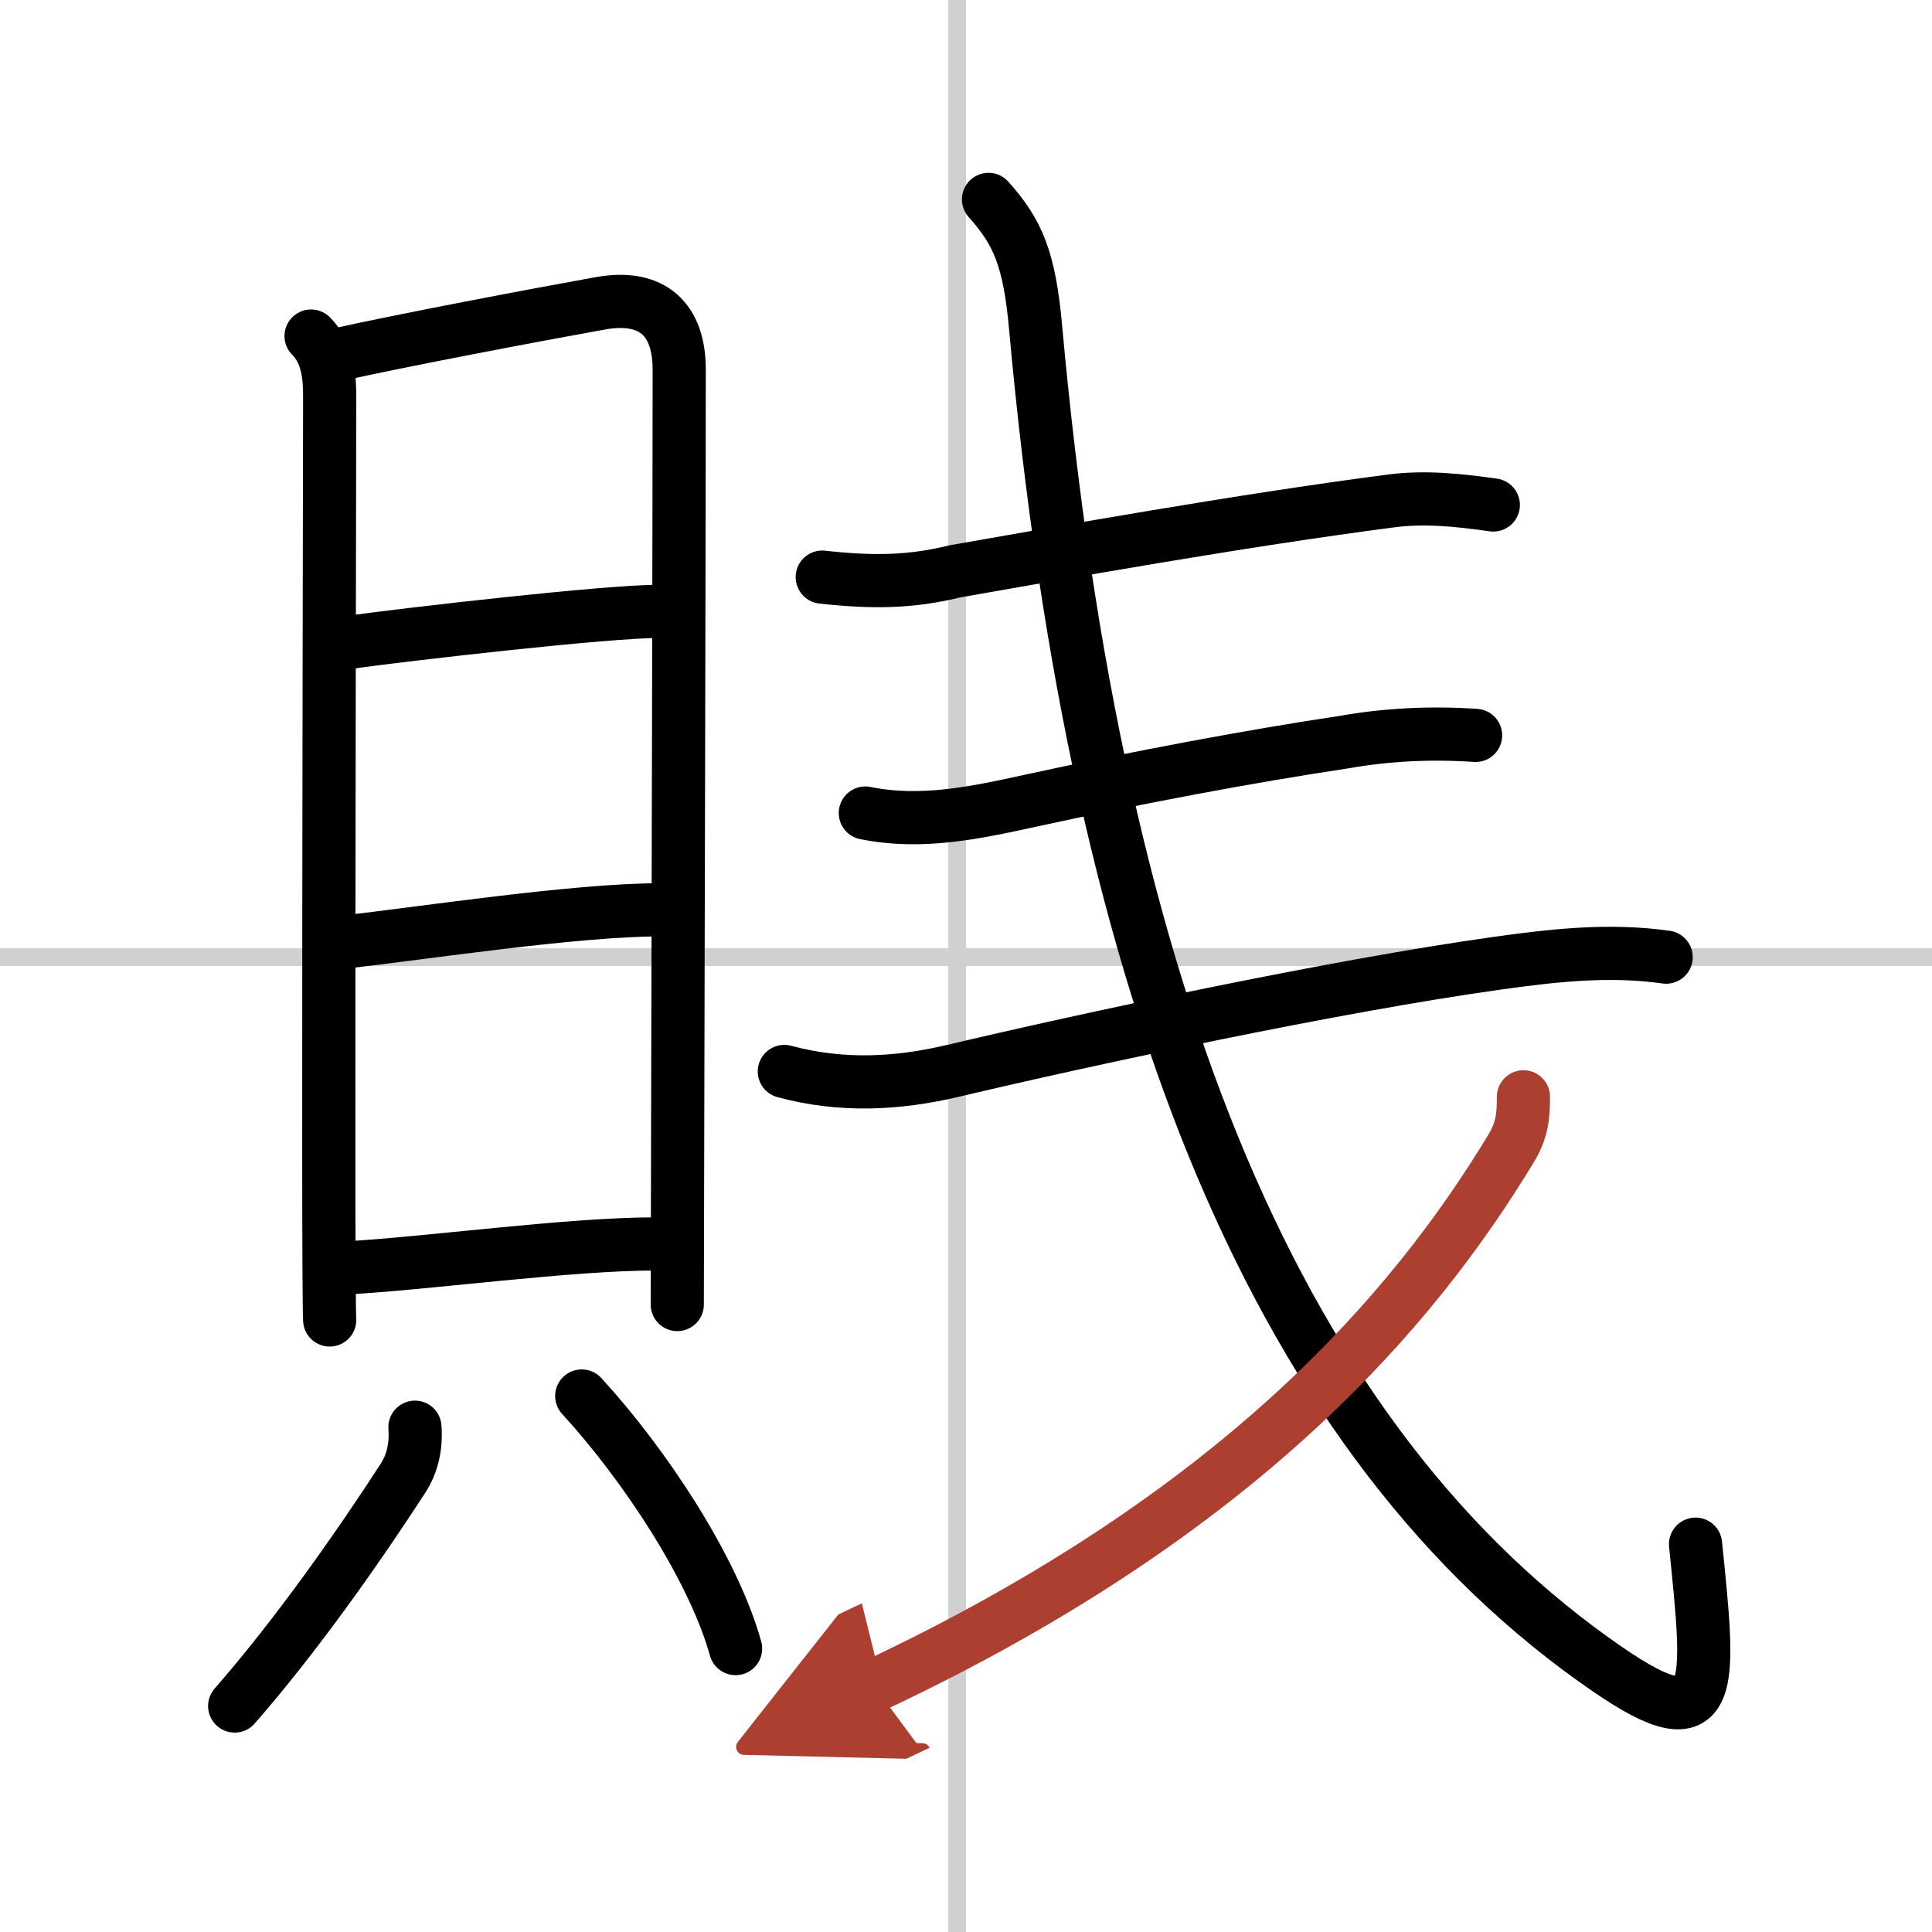
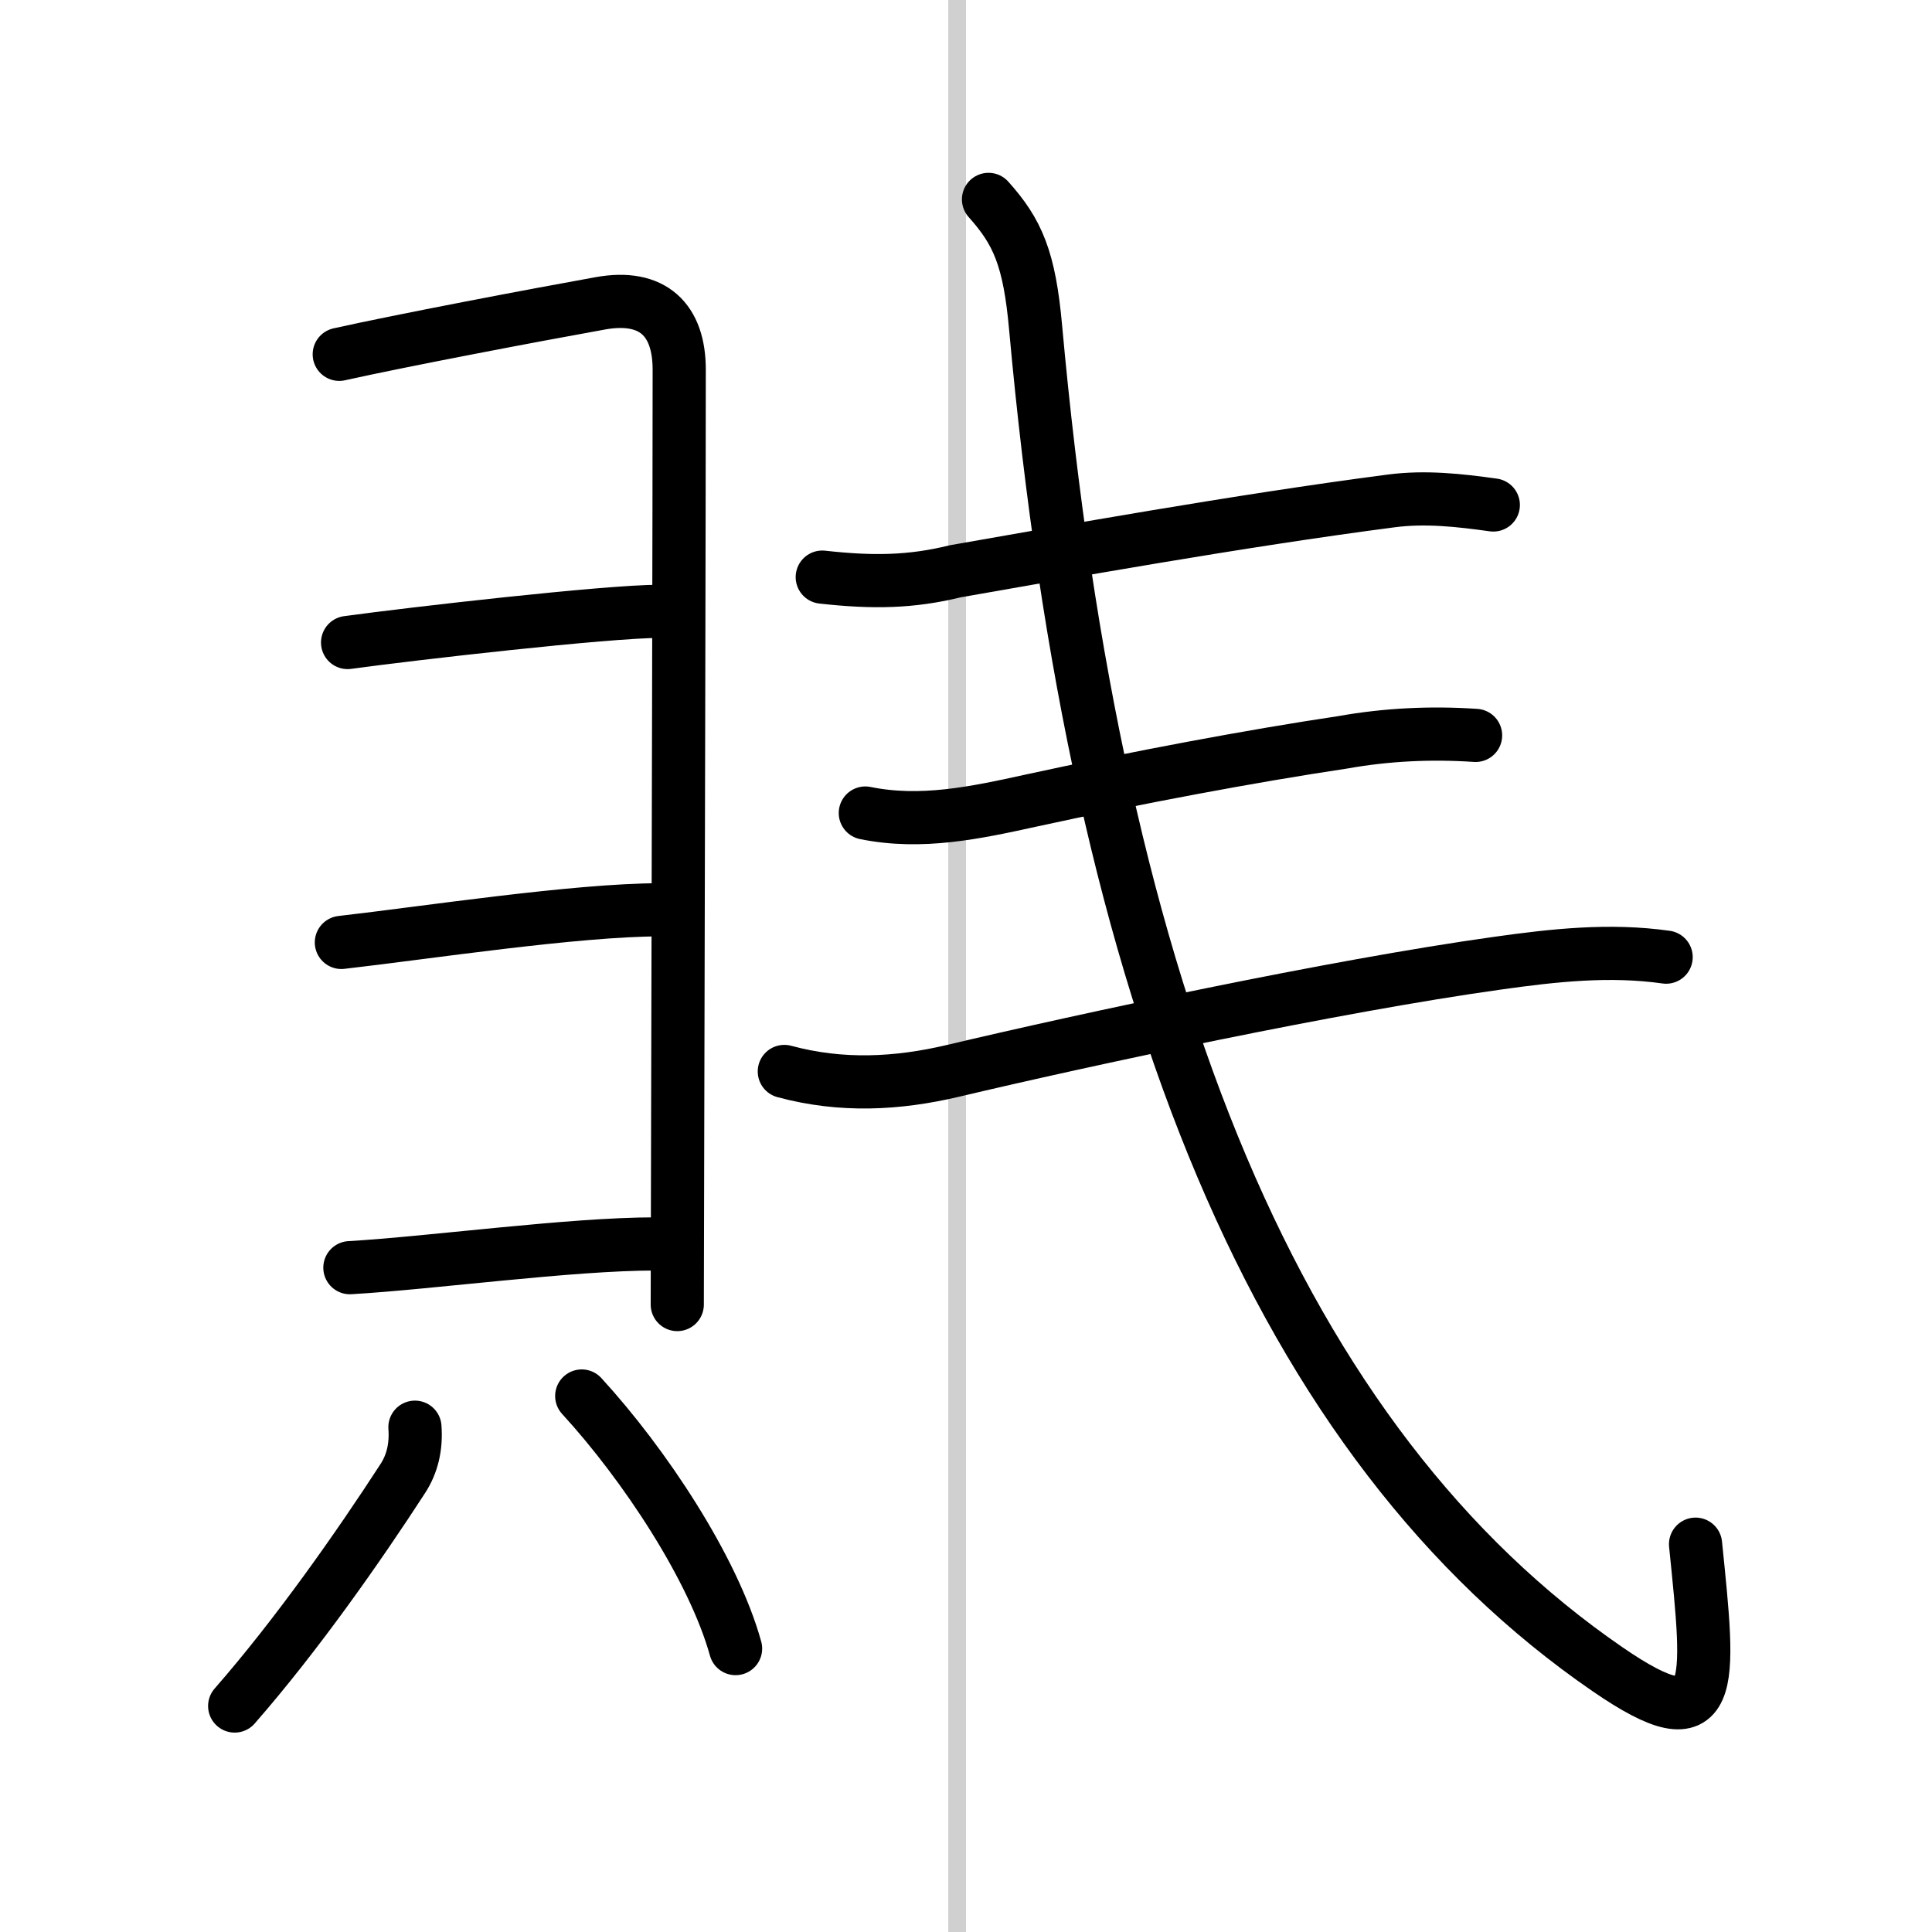
<svg xmlns="http://www.w3.org/2000/svg" width="400" height="400" viewBox="0 0 109 109">
  <defs>
    <marker id="a" markerWidth="4" orient="auto" refX="1" refY="5" viewBox="0 0 10 10">
      <polyline points="0 0 10 5 0 10 1 5" fill="#ad3f31" stroke="#ad3f31" />
    </marker>
  </defs>
  <g fill="none" stroke="#000" stroke-linecap="round" stroke-linejoin="round" stroke-width="3">
    <rect width="100%" height="100%" fill="#fff" stroke="#fff" />
    <line x1="54" x2="54" y2="109" stroke="#d0d0d0" stroke-width="1" />
-     <line x2="109" y1="54" y2="54" stroke="#d0d0d0" stroke-width="1" />
-     <path d="m17.55 18.96c1 1 1.05 2.42 1.05 3.49 0 1.27-0.06 27.73-0.05 42.43 0 5.34 0.02 9.13 0.05 9.59" />
    <path d="m19.14 19.99c3.55-0.79 10.96-2.2 14.75-2.88 2.92-0.52 4.44 0.91 4.43 3.77 0 7.24-0.06 30.98-0.09 44-0.01 4.98-0.02 8.4-0.02 8.72" />
    <path d="m19.61 36.25c3.64-0.5 14.64-1.76 17.6-1.76" />
    <path d="m19.26 53.17c4.74-0.54 13.23-1.84 17.98-1.84" />
    <path d="m19.74 71.52c4.63-0.27 12.43-1.34 17.23-1.34" />
    <path d="m23.41 80.52c0.08 1.09-0.14 2.07-0.7 2.92-2.47 3.81-5.97 8.81-9.47 12.81" />
    <path d="m32.82 78.76c3.54 3.86 7.43 9.74 8.68 14.25" />
    <path d="m46.39 32.56c2.86 0.32 5.03 0.28 7.51-0.33 5.84-1.02 15.98-2.85 24.6-3.97 1.91-0.25 3.82-0.04 5.75 0.23" />
    <path d="m48.82 45.87c3.15 0.64 6.2-0.01 9.34-0.7 5.96-1.3 12.39-2.51 17.6-3.29 2.47-0.44 4.97-0.56 7.49-0.39" />
    <path d="m44.25 60.45c3.22 0.87 6.37 0.71 9.54-0.04 7.34-1.74 21.46-4.78 30.71-6.07 3.2-0.45 6.32-0.79 9.5-0.34" />
    <path d="M55.77,11.25c1.64,1.83,2.31,3.33,2.66,7.26C61.88,56.5,72.25,81.5,90.7,94.18c6.21,4.27,5.78,1.03,4.96-7.06" />
-     <path d="m85.95 61.88c0 1.12-0.08 1.89-0.7 2.92-5.5 9.08-15.25 20.58-35.94 30.31" marker-end="url(#a)" stroke="#ad3f31" />
  </g>
</svg>